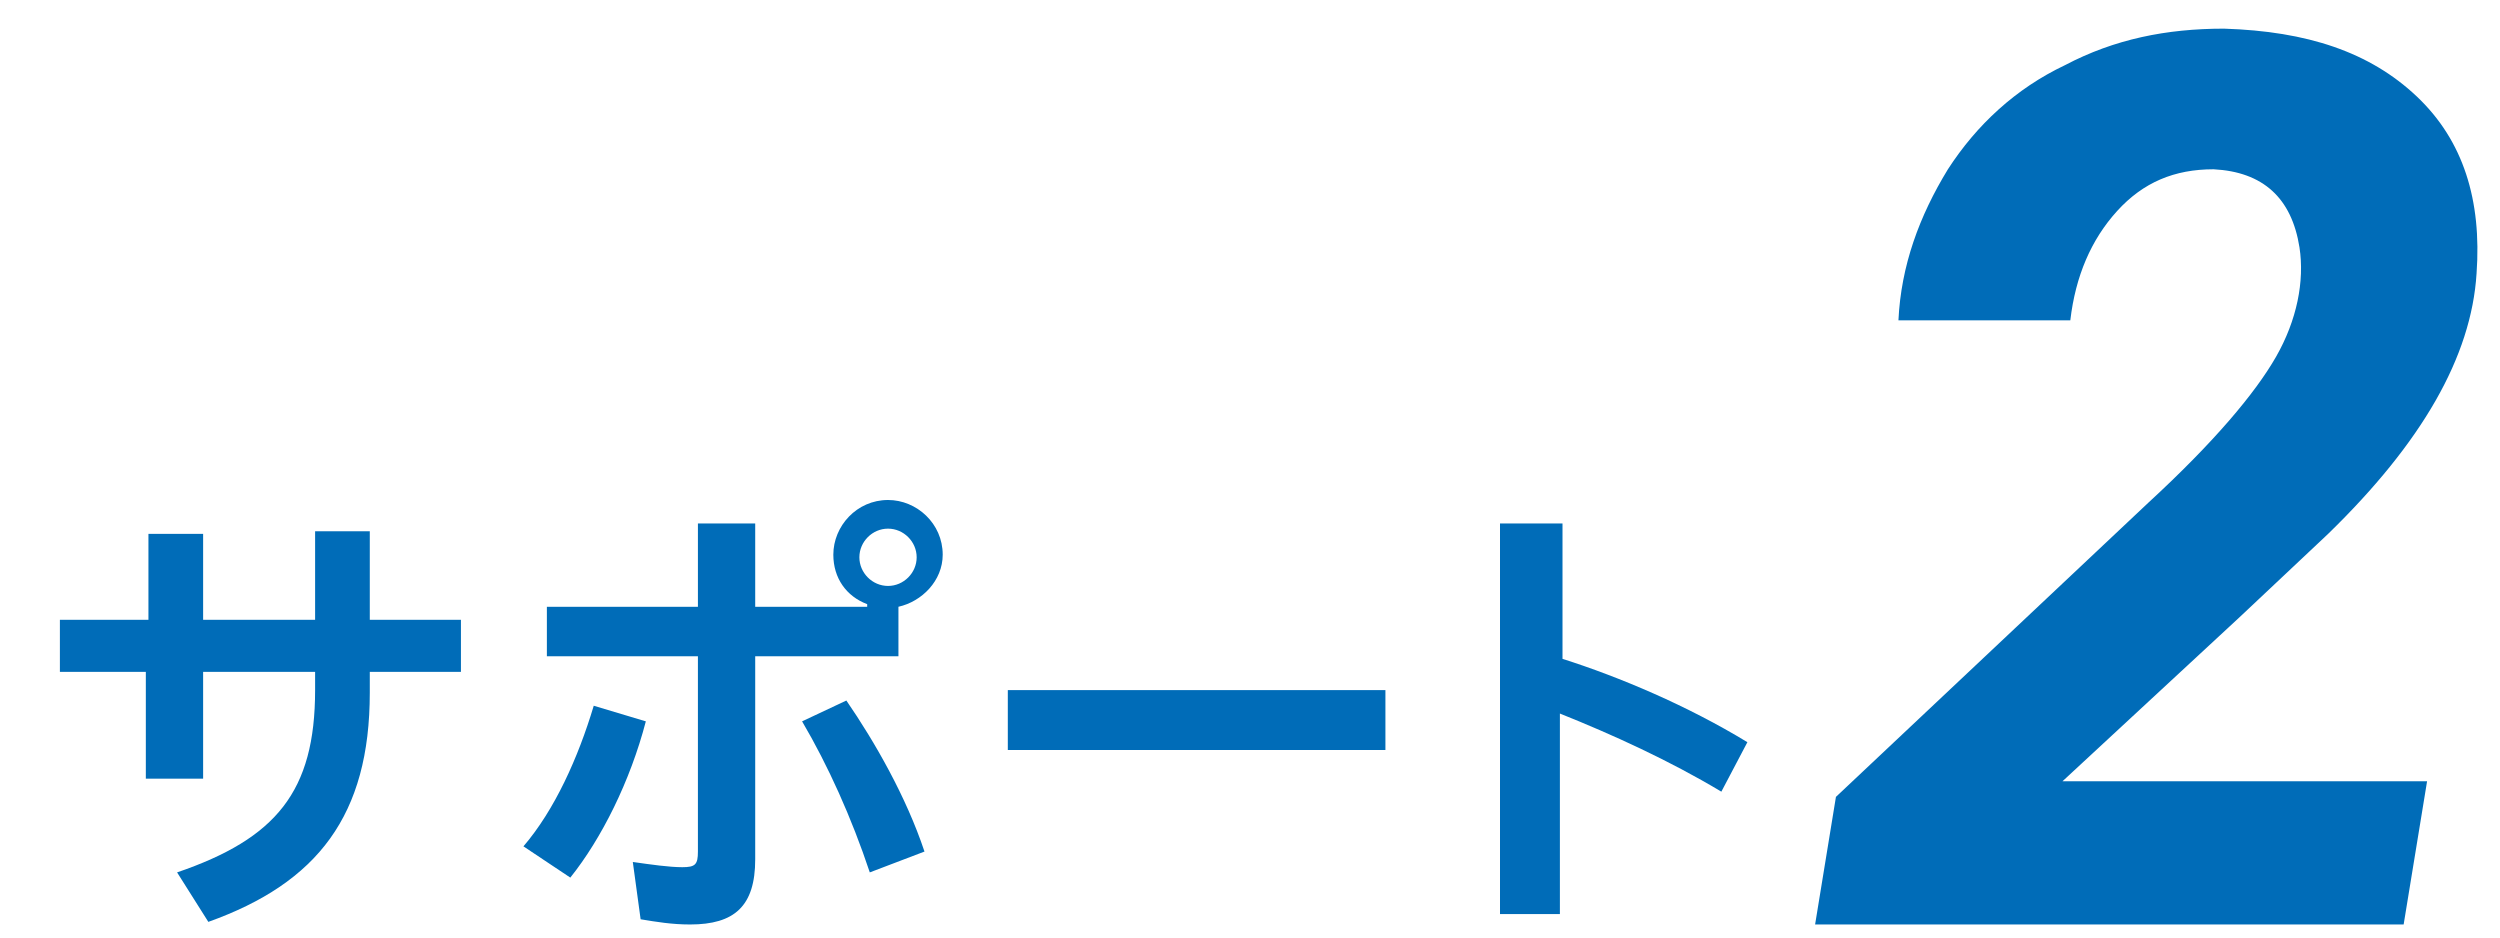
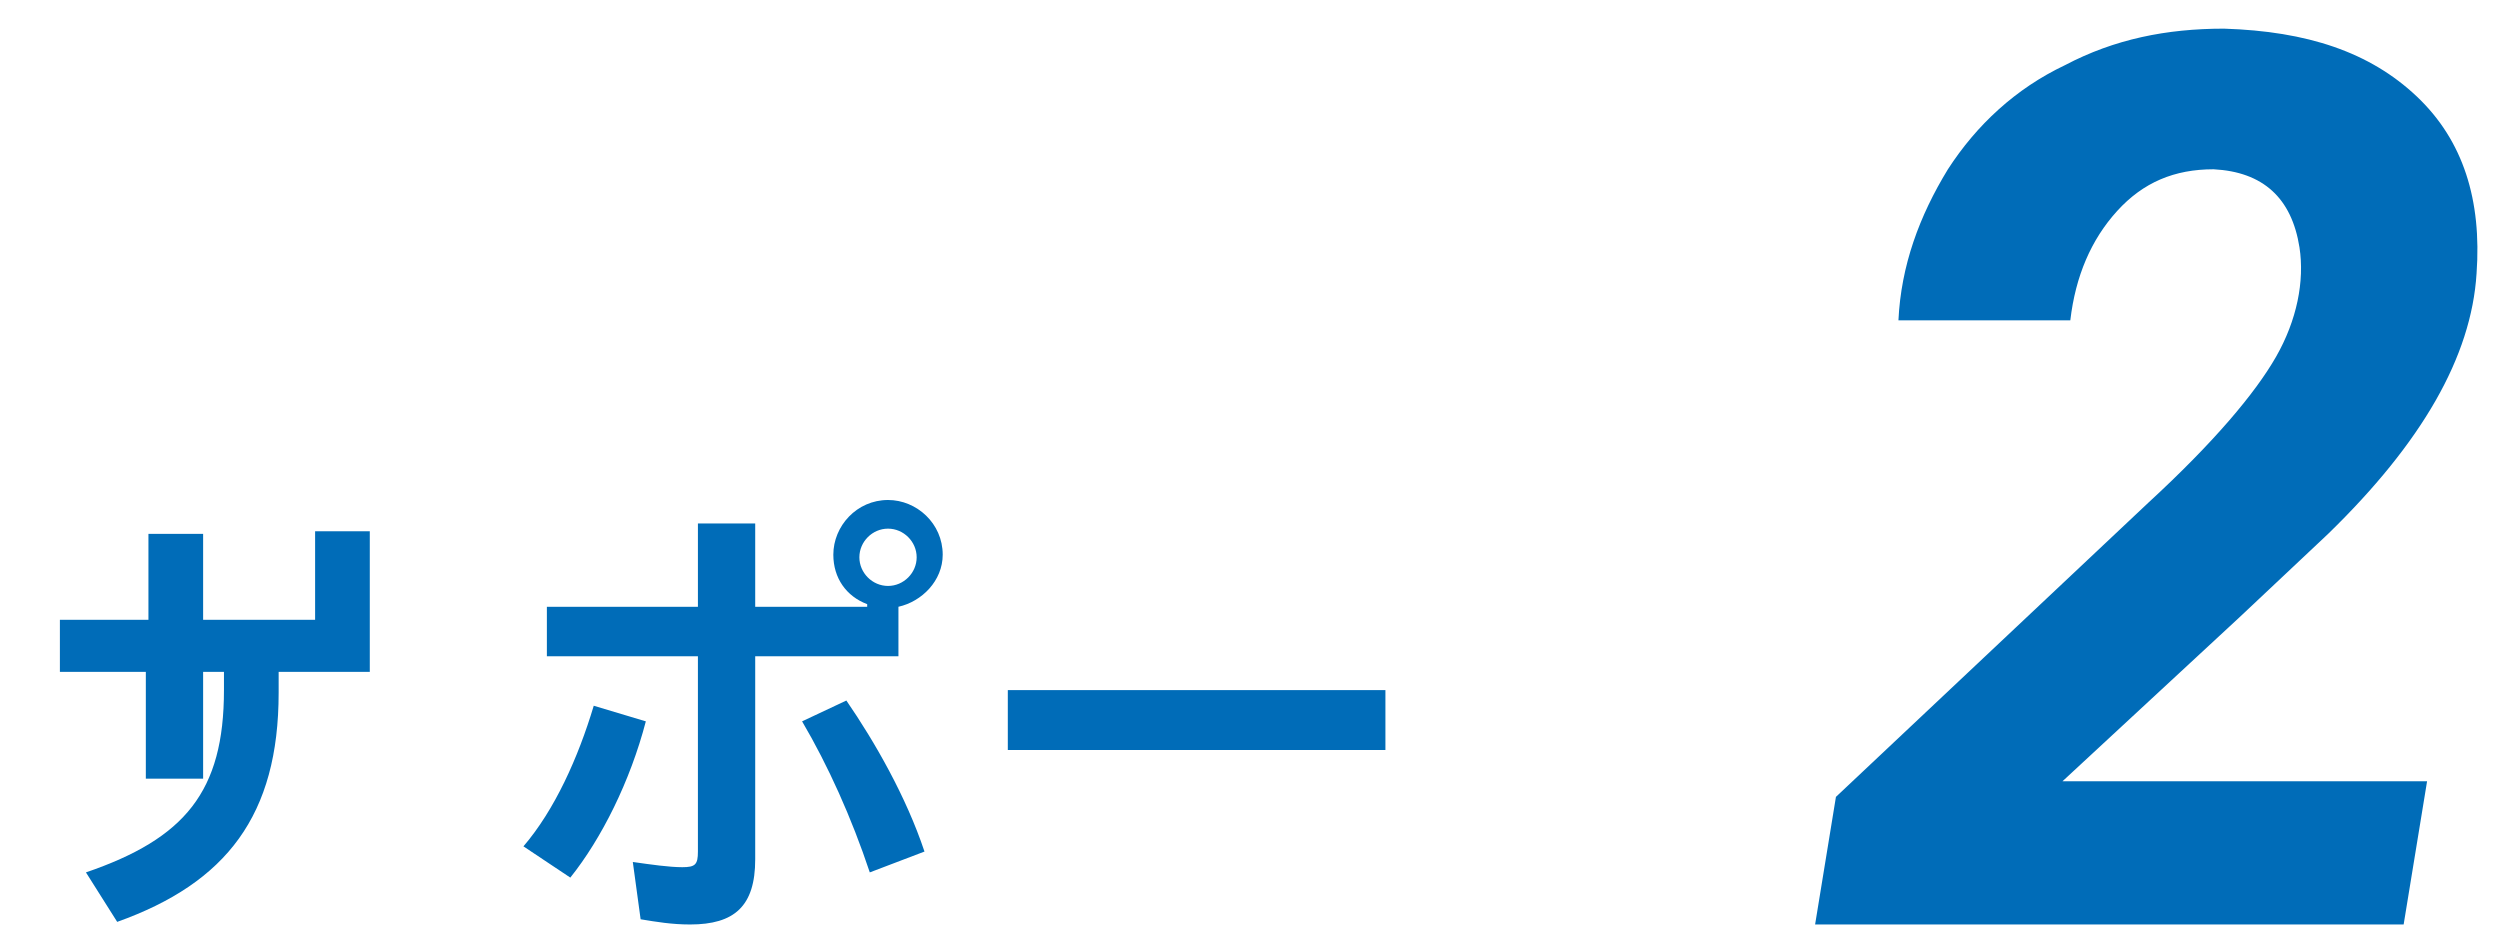
<svg xmlns="http://www.w3.org/2000/svg" version="1.1" id="レイヤー_1" x="0px" y="0px" width="96px" height="36px" viewBox="0 0 96 36" style="enable-background:new 0 0 96 36;" xml:space="preserve">
  <style type="text/css">
	.st0{fill:#006CB8;}
</style>
  <g>
    <path class="st0" d="M92.3,35.5H69.7l0.8-4.9l12-11.3c2.5-2.3,4.1-4.2,4.9-5.6c0.8-1.4,1.1-2.9,0.9-4.2c-0.3-1.9-1.4-2.9-3.3-3   c-1.5,0-2.7,0.5-3.7,1.6c-1,1.1-1.6,2.5-1.8,4.2l-6.6,0c0.1-2.1,0.8-4,1.9-5.8c1.1-1.7,2.6-3.1,4.5-4c1.9-1,3.9-1.4,6.1-1.4   C88.6,1.2,91,2,92.8,3.7c1.8,1.7,2.5,4,2.3,6.8c-0.2,3.2-2.1,6.5-5.7,10l-3.4,3.2L79.2,30l14,0L92.3,35.5z" />
  </g>
  <g>
-     <path class="st0" d="M7.8,29.9H5.6v-4.1H2.3v-2h3.4v-3.3h2.1v3.3h4.3v-3.4h2.1v3.4h3.5v2h-3.5v0.8c0,4.7-2,7.3-6.2,8.8l-1.2-1.9   c3.8-1.3,5.3-3.1,5.3-7v-0.7H7.8V29.9z" />
+     <path class="st0" d="M7.8,29.9H5.6v-4.1H2.3v-2h3.4v-3.3h2.1v3.3h4.3v-3.4h2.1v3.4v2h-3.5v0.8c0,4.7-2,7.3-6.2,8.8l-1.2-1.9   c3.8-1.3,5.3-3.1,5.3-7v-0.7H7.8V29.9z" />
    <path class="st0" d="M20.1,32.5c1.2-1.4,2.1-3.4,2.7-5.4l2,0.6c-0.6,2.3-1.7,4.5-2.9,6L20.1,32.5z M21,25.3v-2h5.8v-3.2H29v3.2h4.3   v-0.1c-0.8-0.3-1.3-1-1.3-1.9c0-1.1,0.9-2.1,2.1-2.1c1.1,0,2.1,0.9,2.1,2.1c0,1-0.8,1.8-1.7,2v1.9H29V33c0,1.8-0.8,2.5-2.5,2.5   c-0.7,0-1.3-0.1-1.9-0.2l-0.3-2.2c0.7,0.1,1.4,0.2,1.9,0.2c0.5,0,0.6-0.1,0.6-0.6v-7.5H21z M32.5,26.9c1.1,1.6,2.3,3.7,3,5.8   l-2.1,0.8c-0.7-2.1-1.6-4.1-2.6-5.8L32.5,26.9z M33,21.4c0,0.6,0.5,1.1,1.1,1.1s1.1-0.5,1.1-1.1s-0.5-1.1-1.1-1.1S33,20.8,33,21.4z   " />
    <path class="st0" d="M53.2,26.5v2.3H38.7v-2.3H53.2z" />
-     <path class="st0" d="M60,25.3c2.2,0.7,4.8,1.8,7.1,3.2l-1,1.9c-2-1.2-4.2-2.2-6.2-3v7.7h-2.3v-15H60V25.3z" />
  </g>
</svg>